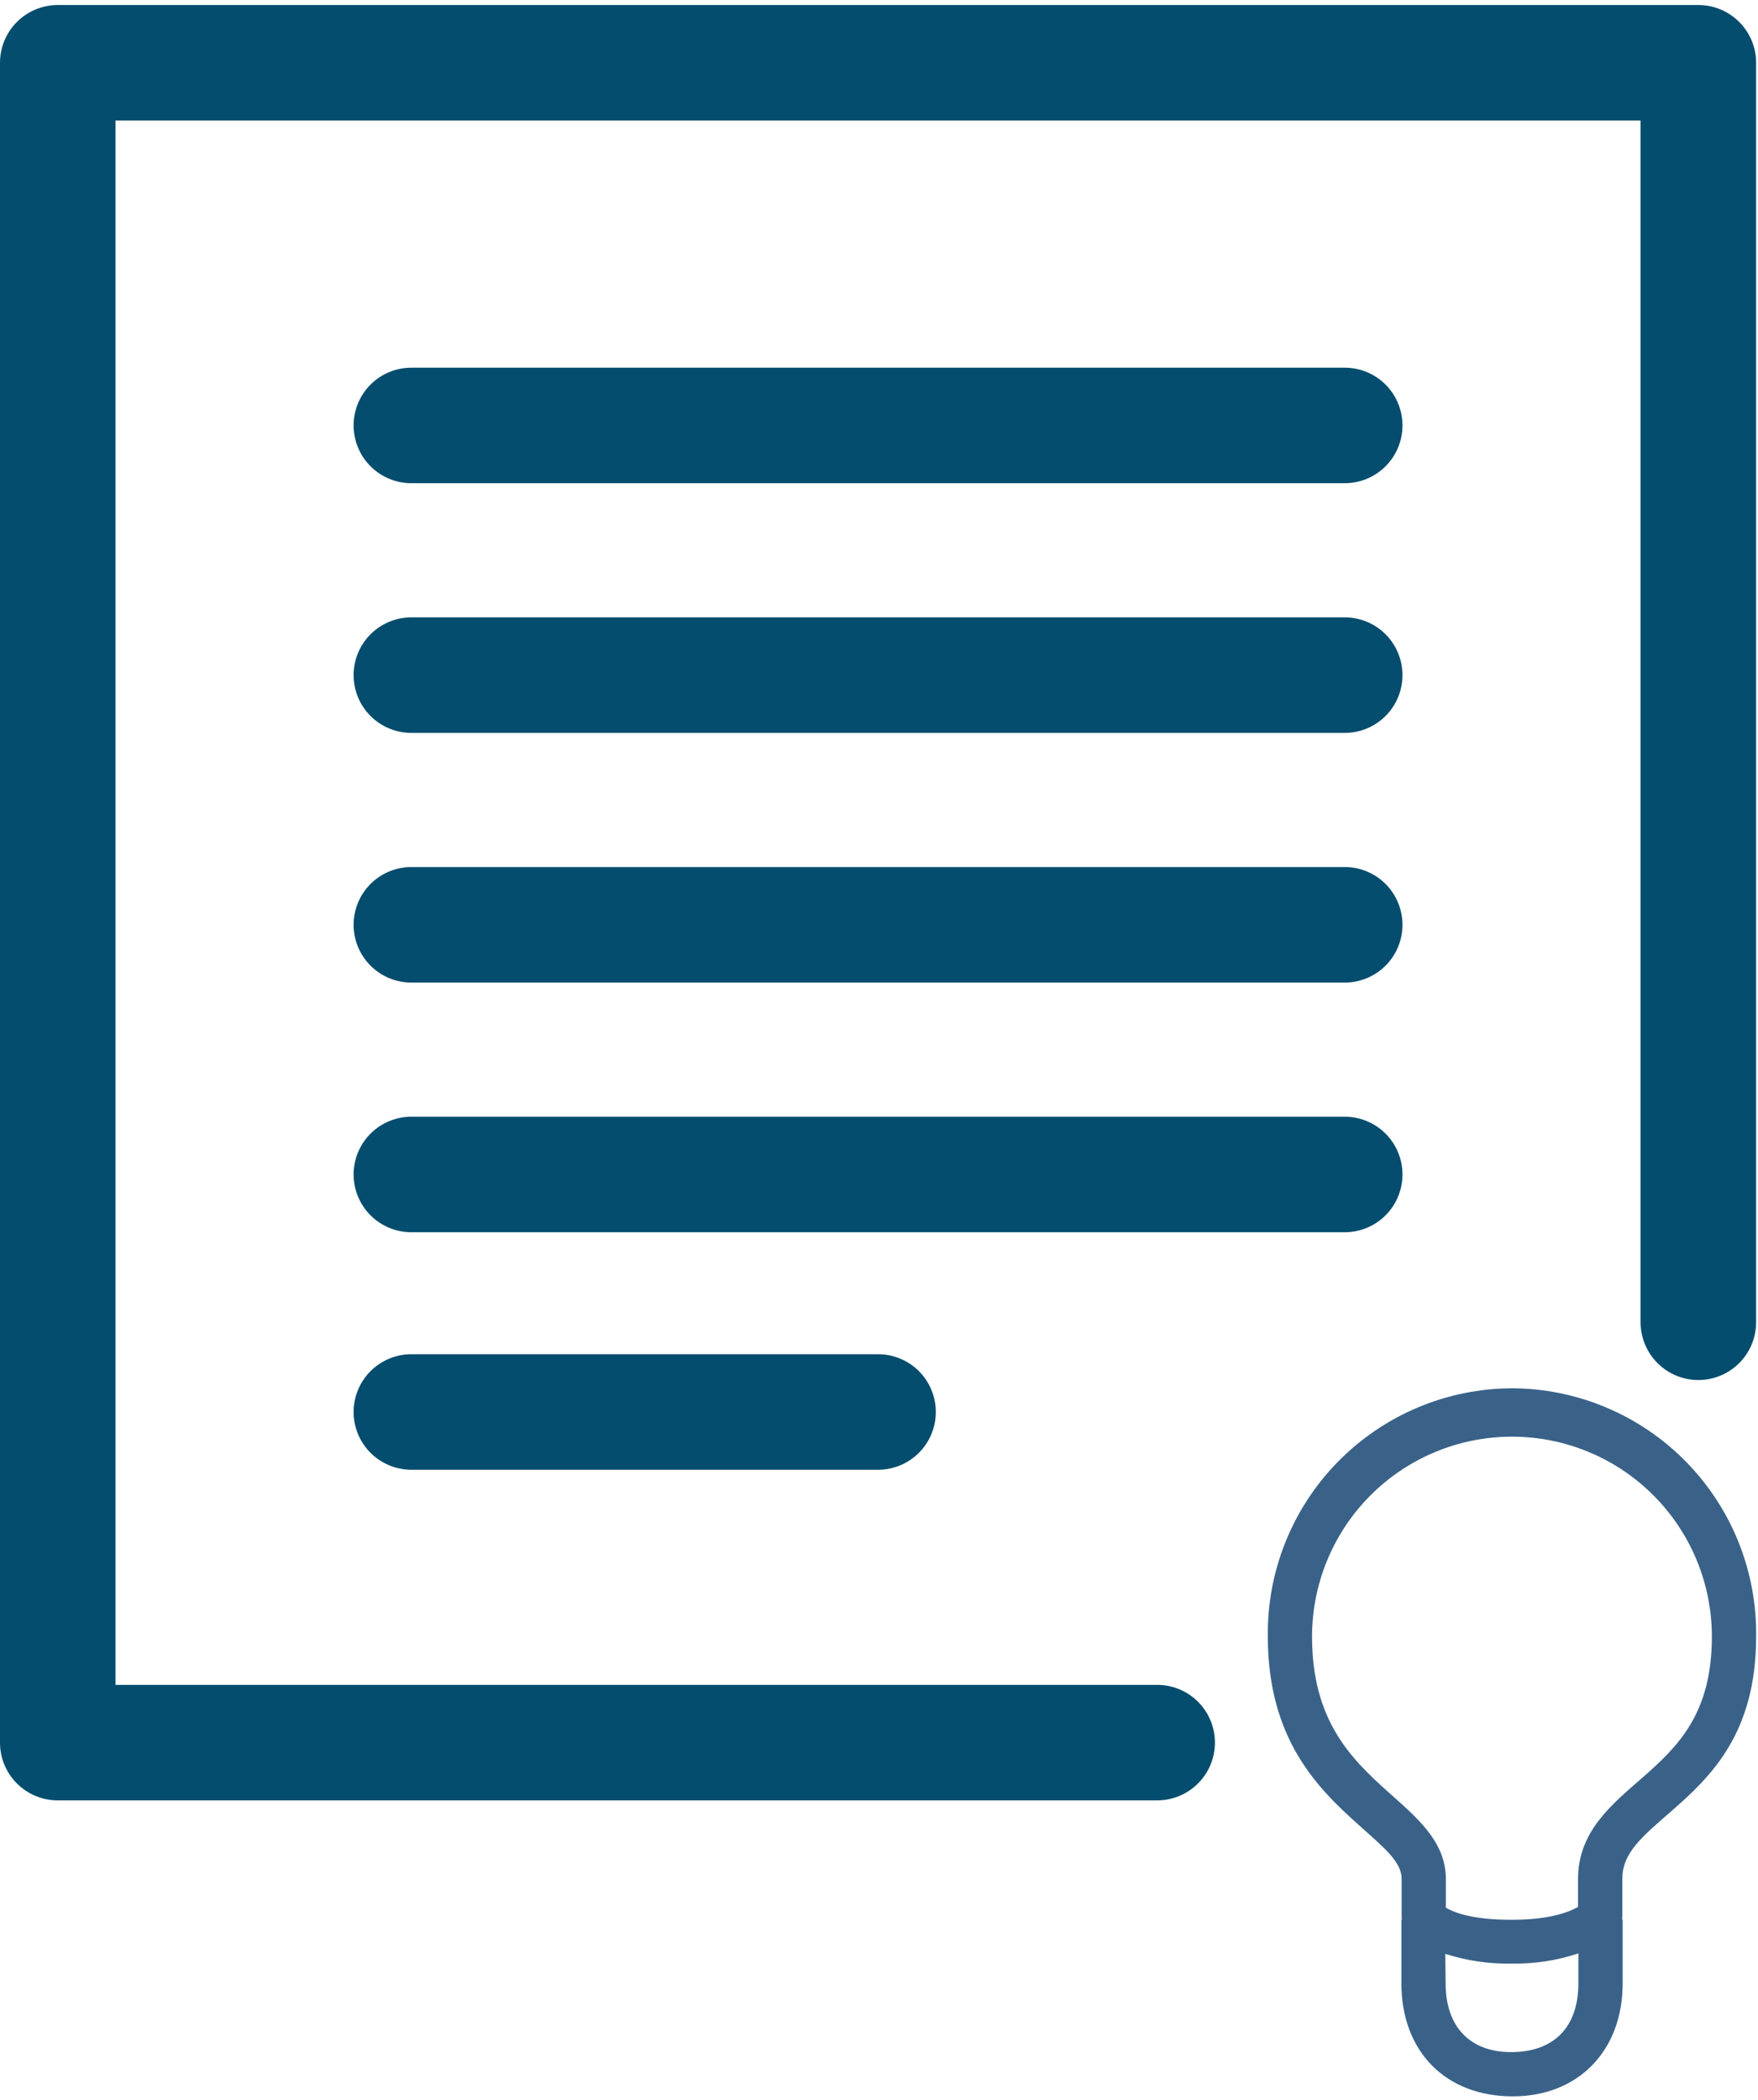
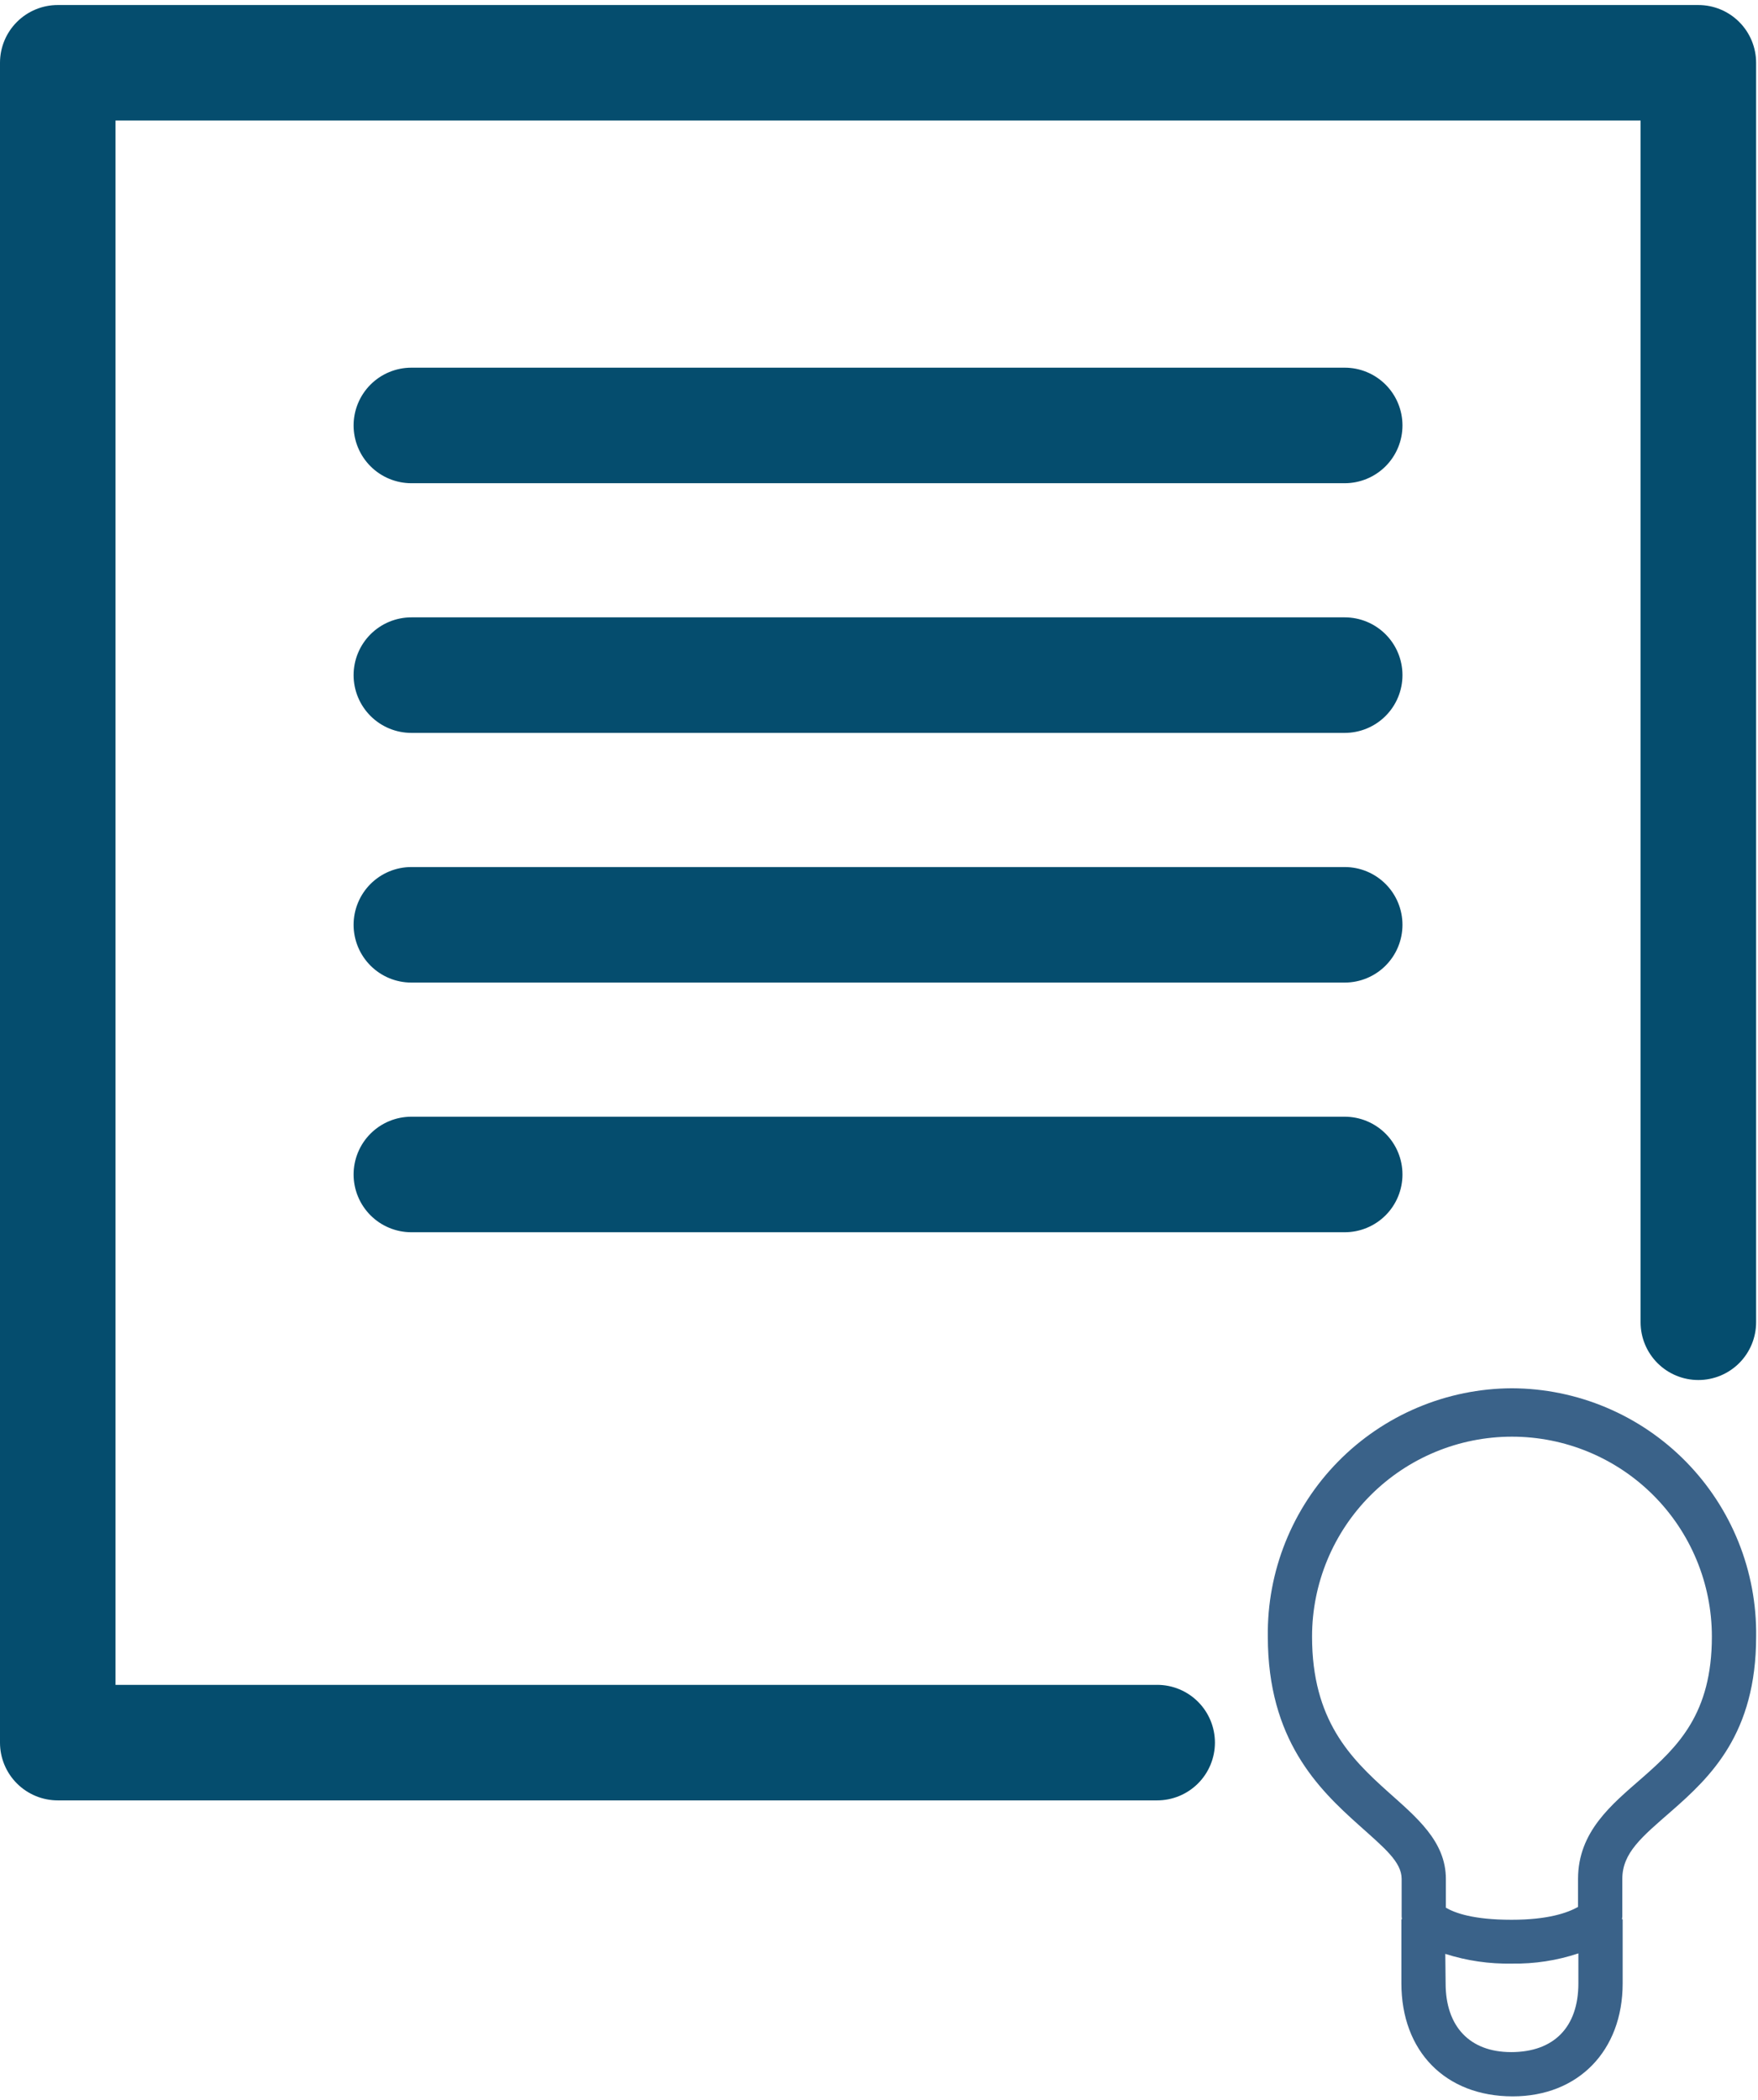
<svg xmlns="http://www.w3.org/2000/svg" width="175" height="209" viewBox="0 0 175 209" fill="none">
  <g clip-path="url(#clip0_1_1449)">
    <path d="M115.19 167.702H11.5V11.999H163.312V131.609C163.312 133.134 163.918 134.597 164.996 135.675C166.074 136.753 167.537 137.359 169.062 137.359C170.587 137.359 172.05 136.753 173.128 135.675C174.206 134.597 174.812 133.134 174.812 131.609V6.249C174.812 4.724 174.206 3.262 173.128 2.184C172.05 1.106 170.588 0.5 169.063 0.5H5.749C4.224 0.5 2.762 1.106 1.684 2.184C0.606 3.262 0 4.724 0 6.249L0 173.449C0 174.974 0.606 176.436 1.684 177.514C2.762 178.592 4.224 179.198 5.749 179.198H115.19C116.715 179.198 118.178 178.592 119.256 177.514C120.334 176.436 120.94 174.973 120.94 173.448C120.94 171.923 120.334 170.46 119.256 169.382C118.178 168.304 116.715 167.698 115.19 167.698V167.702Z" fill="#054D6E" />
    <path d="M133.86 36.596H40.95C39.425 36.596 37.963 37.202 36.884 38.28C35.806 39.358 35.2 40.821 35.2 42.346C35.2 43.871 35.806 45.334 36.884 46.412C37.963 47.49 39.425 48.096 40.95 48.096H133.859C135.384 48.096 136.847 47.49 137.925 46.412C139.003 45.334 139.609 43.871 139.609 42.346C139.609 40.821 139.003 39.358 137.925 38.28C136.847 37.202 135.385 36.596 133.86 36.596Z" fill="#054D6E" />
    <path d="M133.86 61.448H40.95C39.425 61.448 37.963 62.054 36.884 63.132C35.806 64.21 35.2 65.673 35.2 67.198C35.2 68.723 35.806 70.186 36.884 71.264C37.963 72.342 39.425 72.948 40.95 72.948H133.859C135.384 72.948 136.847 72.342 137.925 71.264C139.003 70.186 139.609 68.723 139.609 67.198C139.609 65.673 139.003 64.21 137.925 63.132C136.847 62.054 135.385 61.448 133.86 61.448Z" fill="#054D6E" />
-     <path d="M133.86 86.299H40.95C39.425 86.299 37.963 86.905 36.884 87.983C35.806 89.061 35.2 90.524 35.2 92.049C35.2 93.574 35.806 95.037 36.884 96.115C37.963 97.193 39.425 97.799 40.95 97.799H133.859C135.384 97.799 136.847 97.193 137.925 96.115C139.003 95.037 139.609 93.574 139.609 92.049C139.609 90.524 139.003 89.061 137.925 87.983C136.847 86.905 135.385 86.299 133.86 86.299Z" fill="#054D6E" />
+     <path d="M133.86 86.299H40.95C39.425 86.299 37.963 86.905 36.884 87.983C35.806 89.061 35.2 90.524 35.2 92.049C35.2 93.574 35.806 95.037 36.884 96.115C37.963 97.193 39.425 97.799 40.95 97.799H133.859C135.384 97.799 136.847 97.193 137.925 96.115C139.003 95.037 139.609 93.574 139.609 92.049C139.609 90.524 139.003 89.061 137.925 87.983C136.847 86.905 135.385 86.299 133.86 86.299" fill="#054D6E" />
    <path d="M139.609 116.899C139.609 115.374 139.003 113.912 137.925 112.834C136.847 111.756 135.385 111.15 133.86 111.15H40.95C39.425 111.15 37.963 111.756 36.884 112.834C35.806 113.912 35.2 115.375 35.2 116.9C35.2 118.425 35.806 119.887 36.884 120.966C37.963 122.044 39.425 122.65 40.95 122.65H133.859C134.614 122.65 135.362 122.501 136.06 122.212C136.758 121.923 137.392 121.5 137.926 120.966C138.46 120.432 138.883 119.798 139.172 119.1C139.461 118.402 139.609 117.654 139.609 116.899Z" fill="#054D6E" />
-     <path d="M40.95 134.79C39.425 134.79 37.963 135.396 36.884 136.474C35.806 137.553 35.2 139.015 35.2 140.54C35.2 142.065 35.806 143.528 36.884 144.606C37.963 145.684 39.425 146.29 40.95 146.29H87.405C88.93 146.29 90.393 145.684 91.471 144.606C92.549 143.528 93.155 142.065 93.155 140.54C93.155 139.015 92.549 137.553 91.471 136.474C90.393 135.396 88.93 134.79 87.405 134.79H40.95Z" fill="#054D6E" />
    <path d="M150.505 138.179C147.282 138.192 144.094 138.843 141.124 140.095C138.155 141.347 135.463 143.175 133.203 145.473C130.944 147.771 129.162 150.494 127.961 153.485C126.76 156.476 126.163 159.674 126.205 162.897C126.205 173.166 131.249 178.057 135.234 181.627C137.8 183.927 139.527 185.313 139.527 187.02V190.754C139.53 190.849 139.538 190.944 139.552 191.038H139.502V197.413C139.502 204.138 143.852 208.658 150.588 208.658C157.088 208.658 161.528 204.139 161.528 197.413V191.038H161.464C161.48 190.944 161.49 190.849 161.493 190.754V187.02C161.493 184.42 163.422 182.85 166.347 180.296C170.305 176.84 174.814 172.54 174.814 162.896C174.856 159.673 174.259 156.473 173.057 153.482C171.855 150.491 170.073 147.768 167.813 145.47C165.552 143.171 162.859 141.344 159.888 140.092C156.918 138.841 153.729 138.191 150.505 138.179ZM150.421 204.253C146.298 204.253 143.904 201.696 143.904 197.413L143.872 194.476C146.015 195.161 148.257 195.488 150.506 195.443C152.752 195.481 154.988 195.137 157.119 194.427V197.414C157.119 201.761 154.693 204.254 150.419 204.254L150.421 204.253ZM163.447 176.979C160.455 179.592 157.085 182.294 157.085 187.021V189.804C156.04 190.388 154.113 191.081 150.469 191.081C146.644 191.081 144.831 190.403 143.929 189.881V187.019C143.929 183.26 140.991 180.873 138.17 178.346C134.431 174.996 130.608 171.199 130.608 162.897C130.608 157.619 132.705 152.558 136.437 148.826C140.169 145.094 145.23 142.997 150.508 142.997C155.786 142.997 160.848 145.094 164.58 148.826C168.312 152.558 170.408 157.619 170.408 162.897C170.408 170.538 167.072 173.811 163.448 176.977L163.447 176.979Z" fill="#3A6289" />
  </g>
  <defs>
    <clipPath id="clip0_1_1449">
      <rect width="174.811" height="208.158" fill="white" transform="translate(0 0.5)" />
    </clipPath>
  </defs>
</svg>